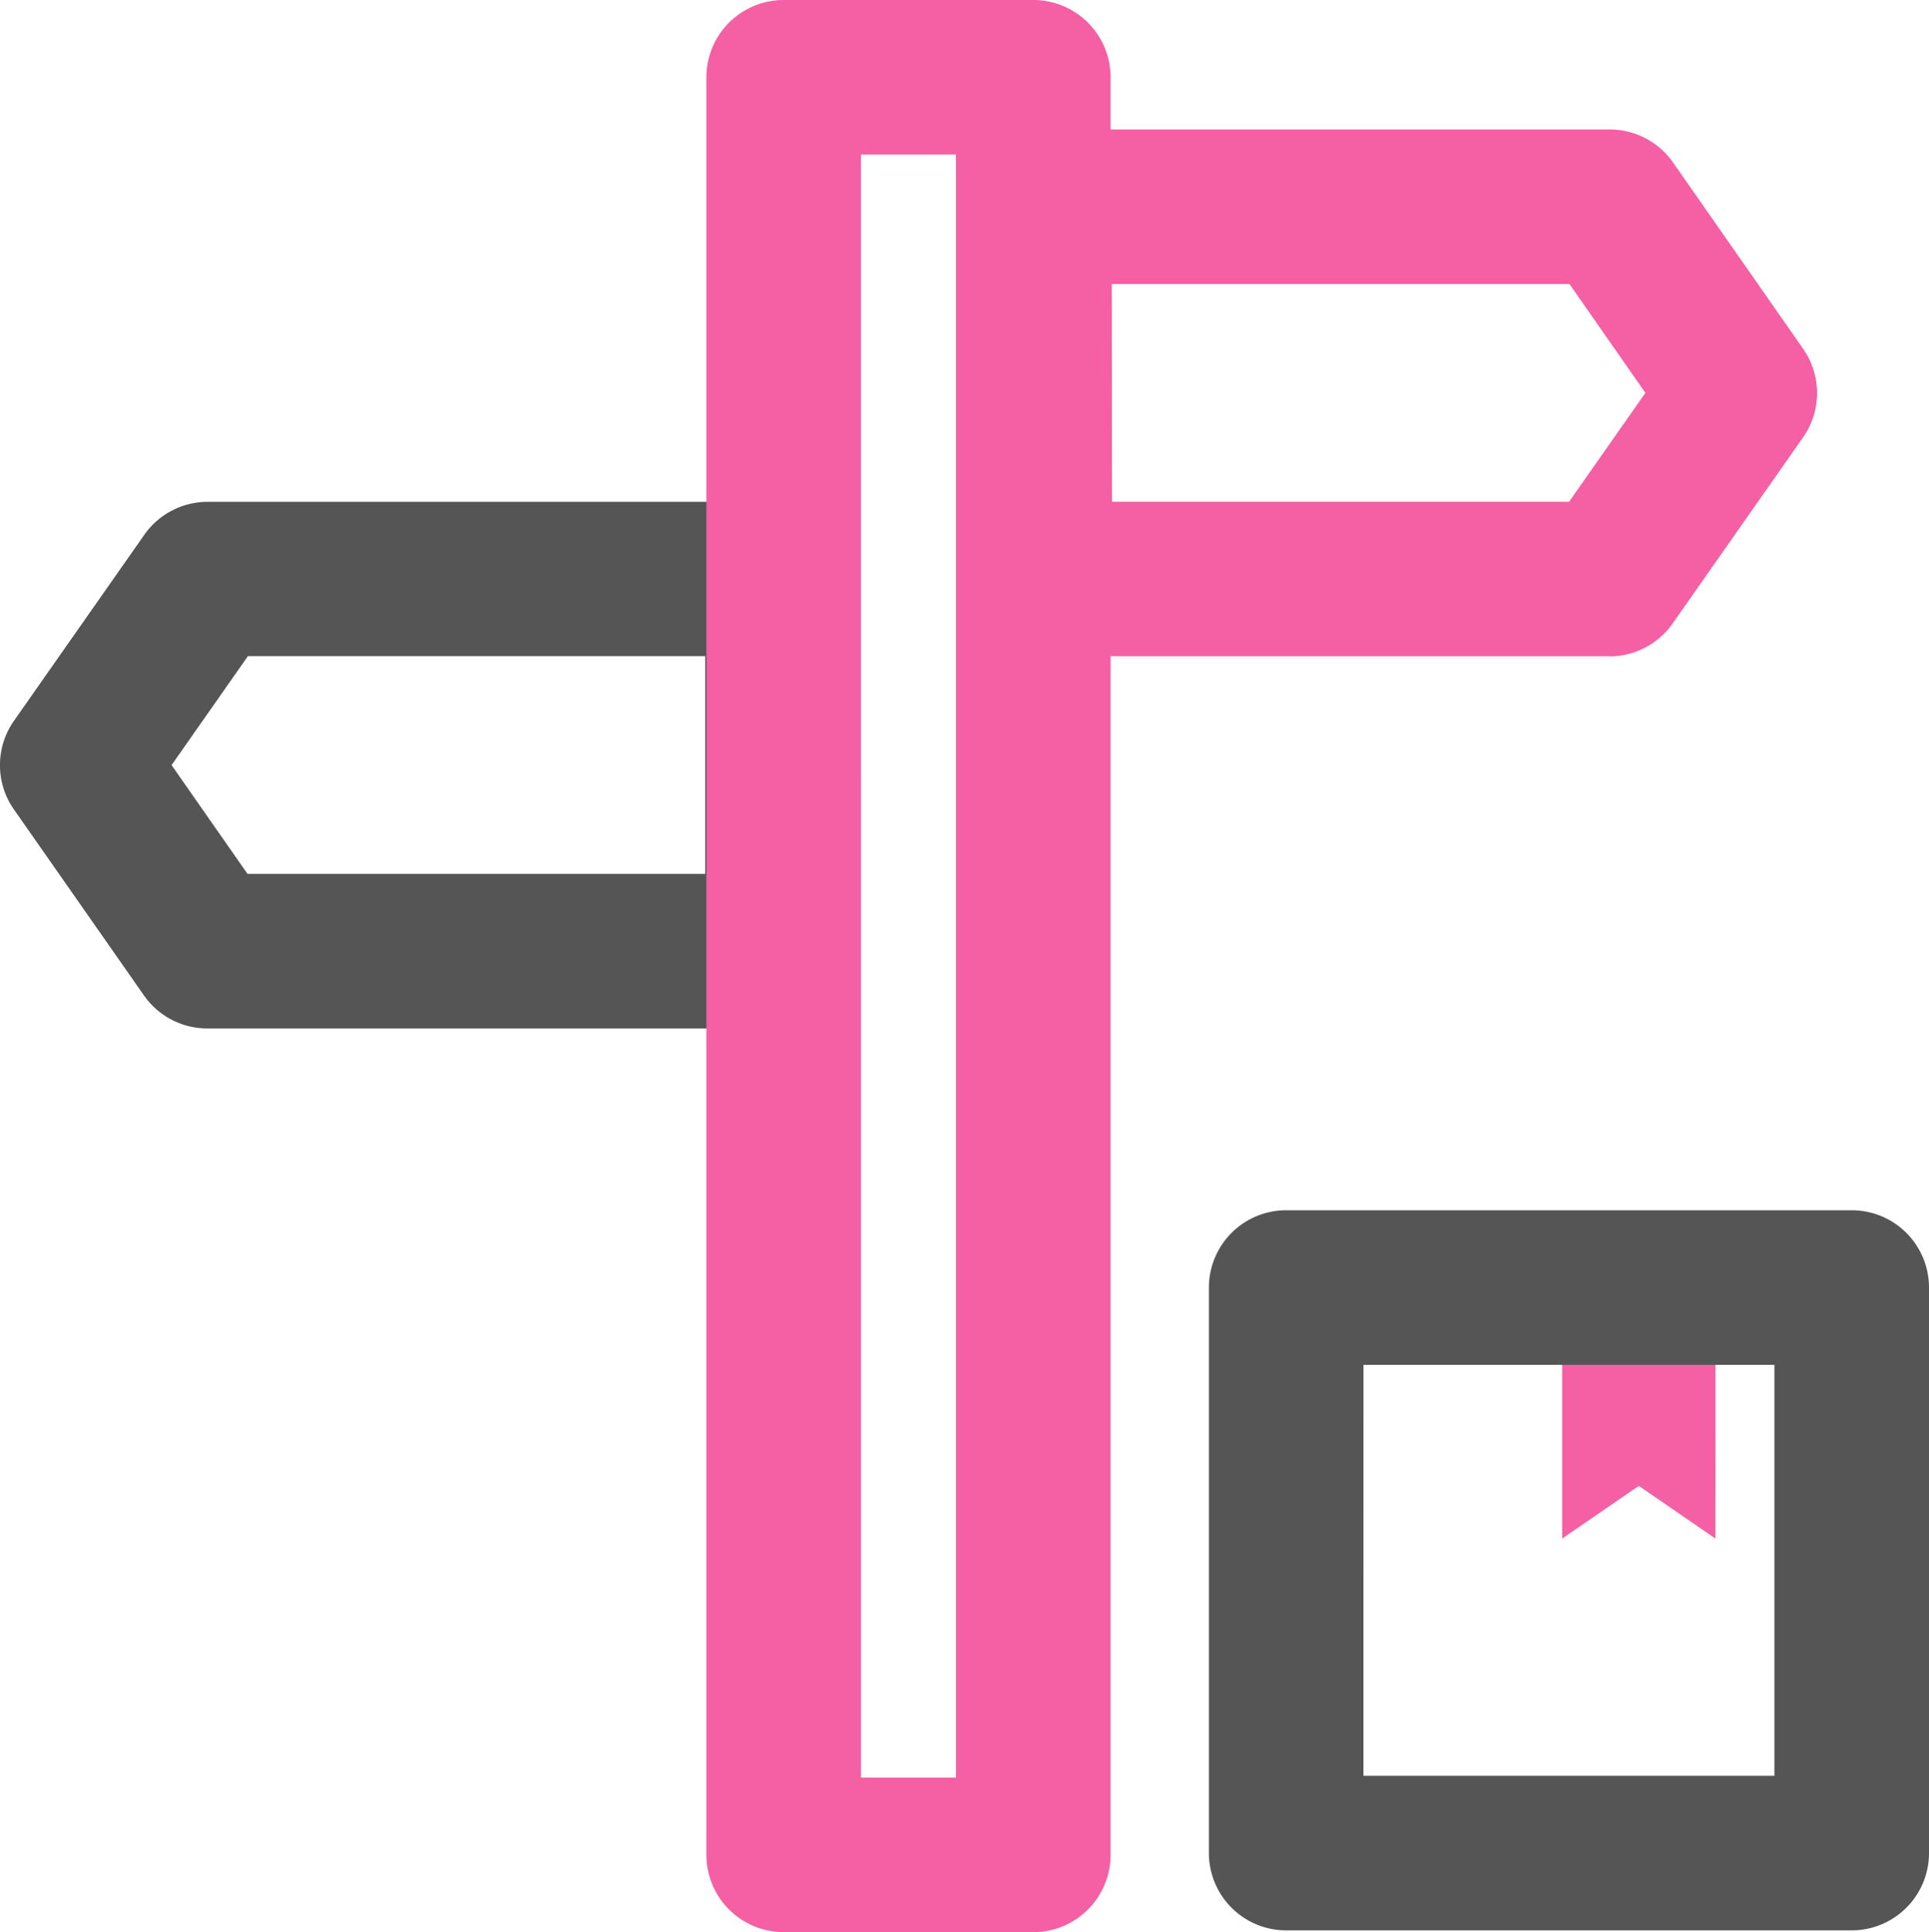
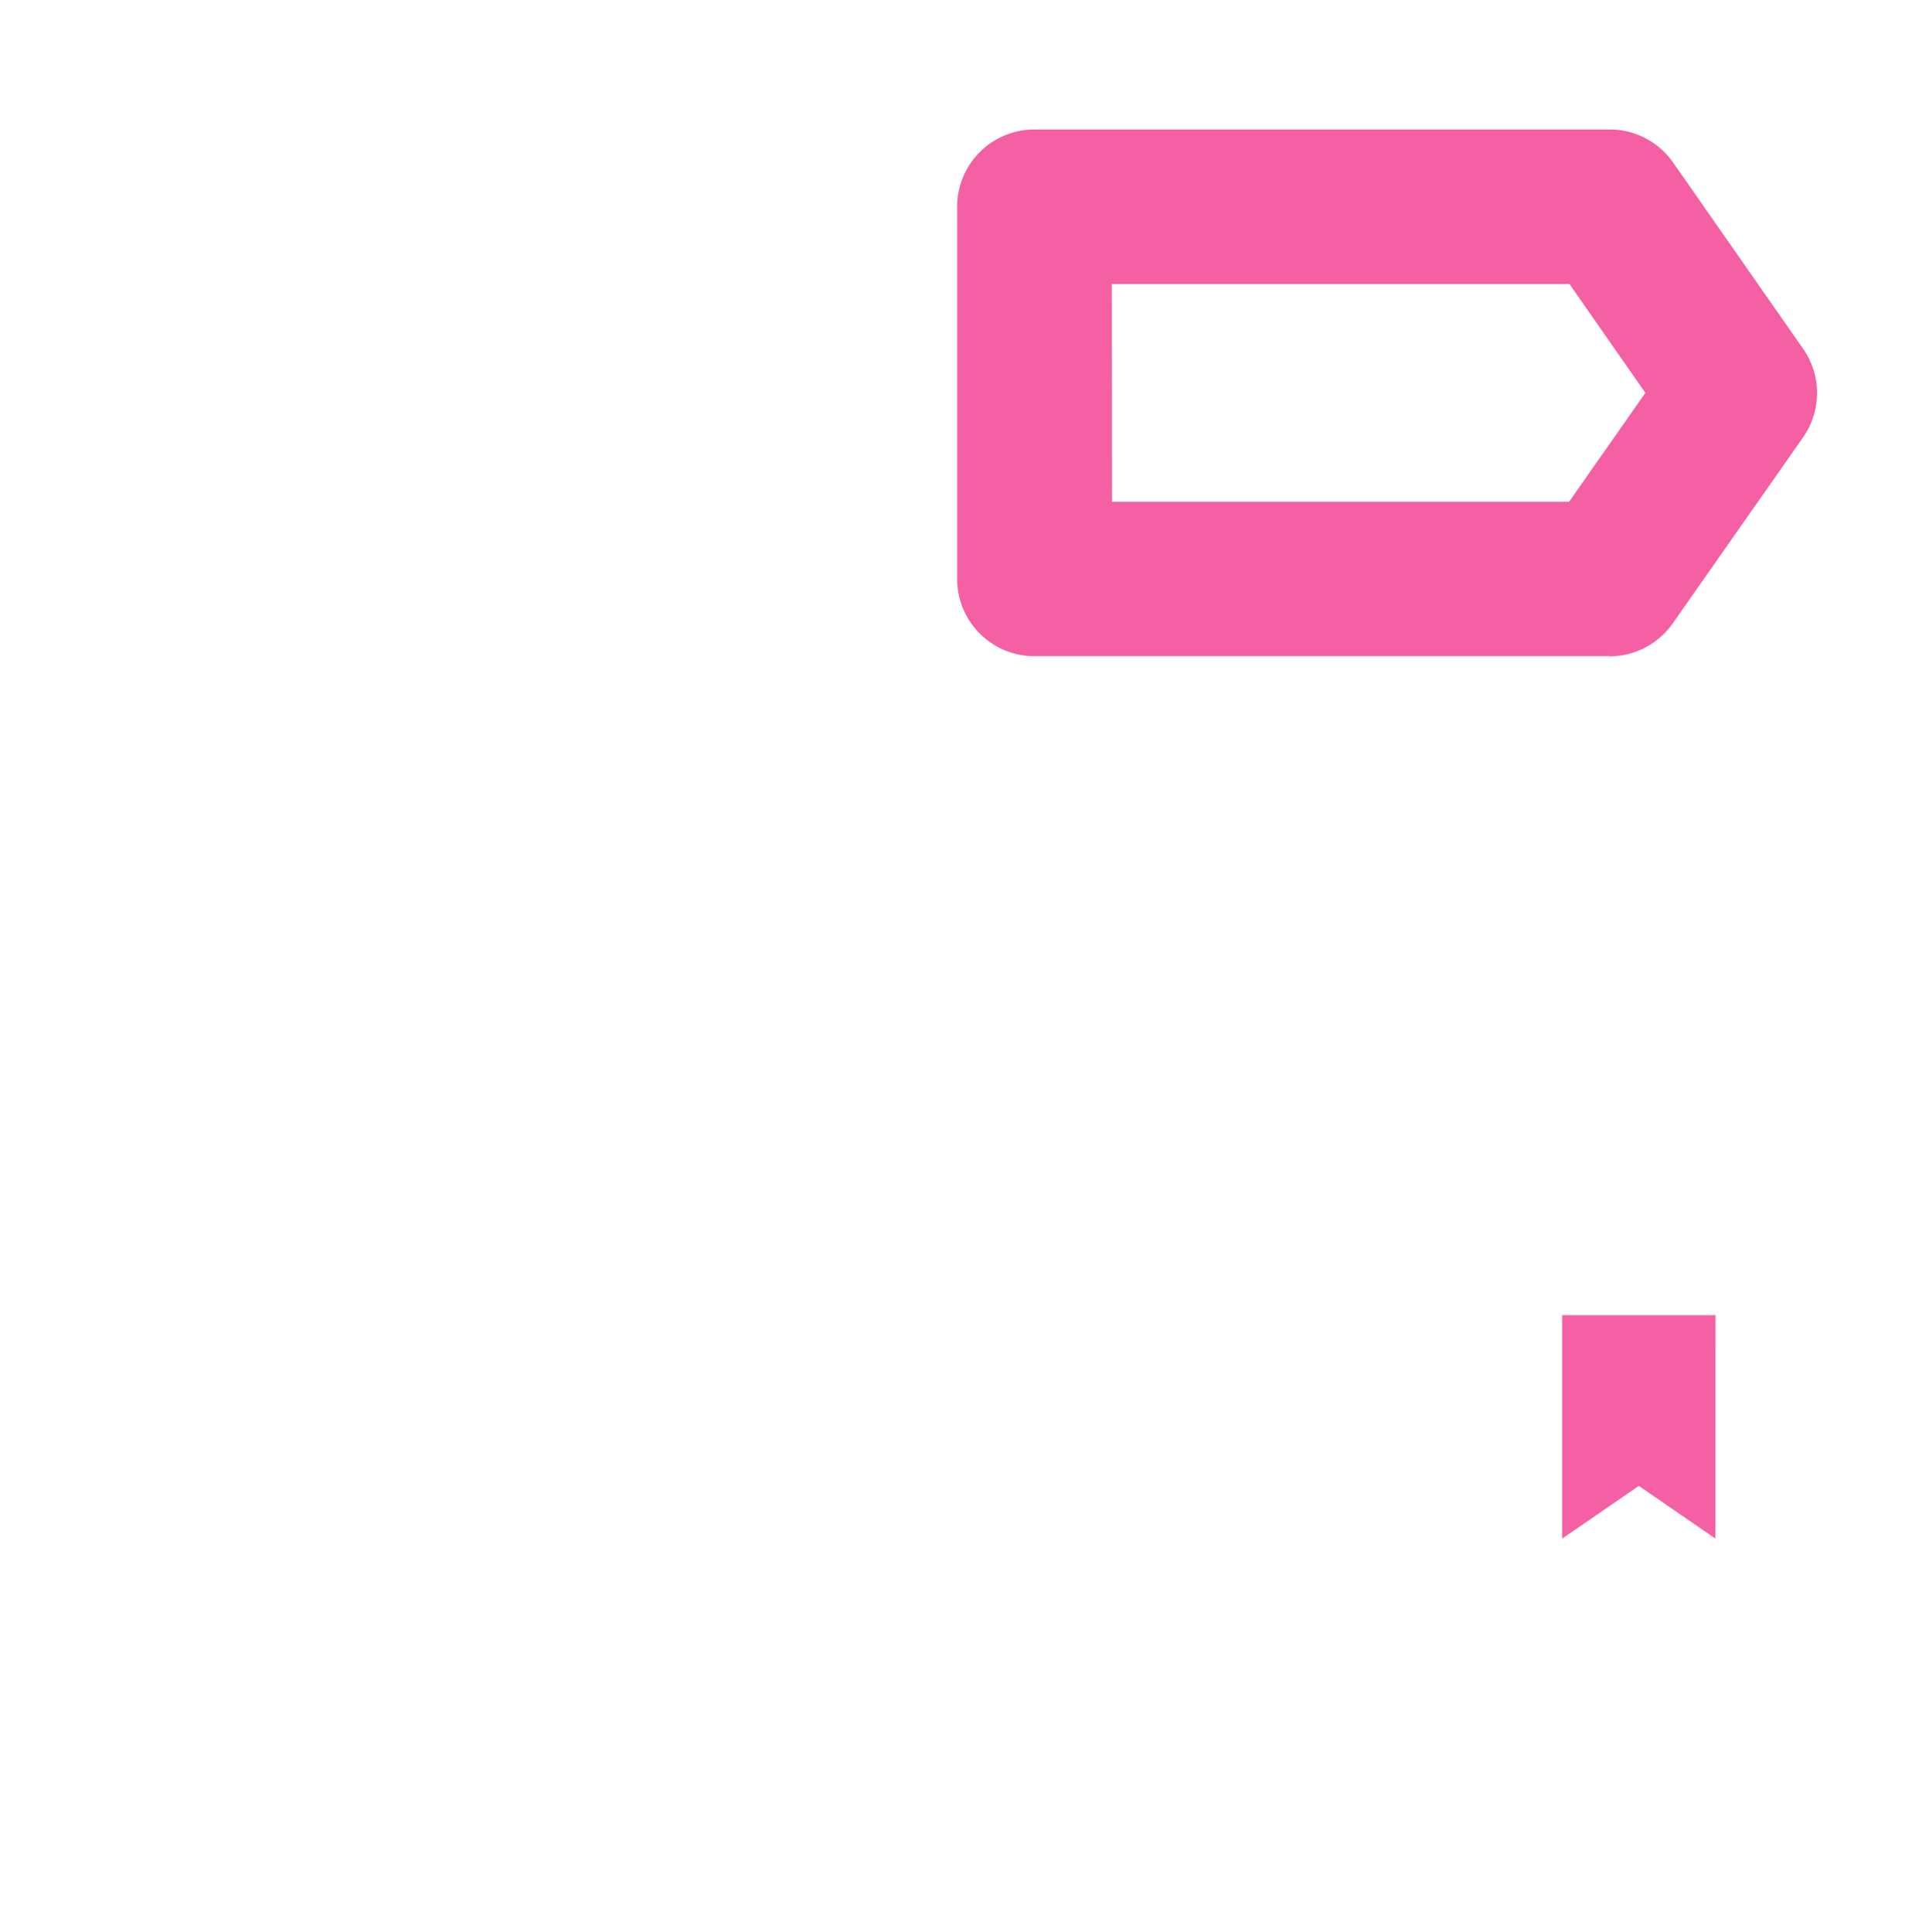
<svg xmlns="http://www.w3.org/2000/svg" width="46.544" height="46.621" viewBox="0 0 46.544 46.621">
  <defs>
    <style>.a{fill:none;}.b{clip-path:url(#a);}.c{fill:#555;}.d{fill:#f460a3;}</style>
    <clipPath id="a">
      <rect class="a" width="46.544" height="46.621" />
    </clipPath>
  </defs>
  <g class="b" transform="translate(0 0)">
-     <path class="c" d="M18.881,32.184H5a1.865,1.865,0,0,1-1.529-.8L.336,26.9a1.864,1.864,0,0,1,0-2.138l3.147-4.491a1.864,1.864,0,0,1,1.527-.794H18.881a1.865,1.865,0,0,1,1.865,1.865v8.981a1.865,1.865,0,0,1-1.865,1.865M5.972,28.454H17.016V23.2H5.982L4.14,25.83Z" transform="translate(0 -7.368)" />
-     <path class="d" d="M35.307,46.621H29.284a1.865,1.865,0,0,1-1.865-1.865V1.865A1.865,1.865,0,0,1,29.284,0h6.023a1.865,1.865,0,0,1,1.865,1.865V44.757a1.865,1.865,0,0,1-1.865,1.865m-4.159-3.73h2.293V3.73H31.149Z" transform="translate(-10.375 0)" />
    <path class="d" d="M52.887,17.736H39.018a1.864,1.864,0,0,1-1.865-1.865V6.891a1.864,1.864,0,0,1,1.865-1.865H52.9a1.864,1.864,0,0,1,1.529.8l3.135,4.491a1.864,1.864,0,0,1,0,2.138l-3.147,4.491a1.867,1.867,0,0,1-1.528.794m-12-3.73H51.917l1.842-2.628L51.927,8.756H40.883Z" transform="translate(-14.058 -1.902)" />
    <path class="d" d="M64.336,56.442l-1.849-1.271-1.849,1.271V51.051h3.7Z" transform="translate(-22.945 -19.317)" />
-     <path class="c" d="M62.435,64.356H48.79a1.865,1.865,0,0,1-1.865-1.865V48.845A1.865,1.865,0,0,1,48.79,46.98H62.435A1.865,1.865,0,0,1,64.3,48.845V62.491a1.865,1.865,0,0,1-1.865,1.865m-11.781-3.73h9.916V50.71H50.655Z" transform="translate(-17.756 -17.777)" />
  </g>
</svg>